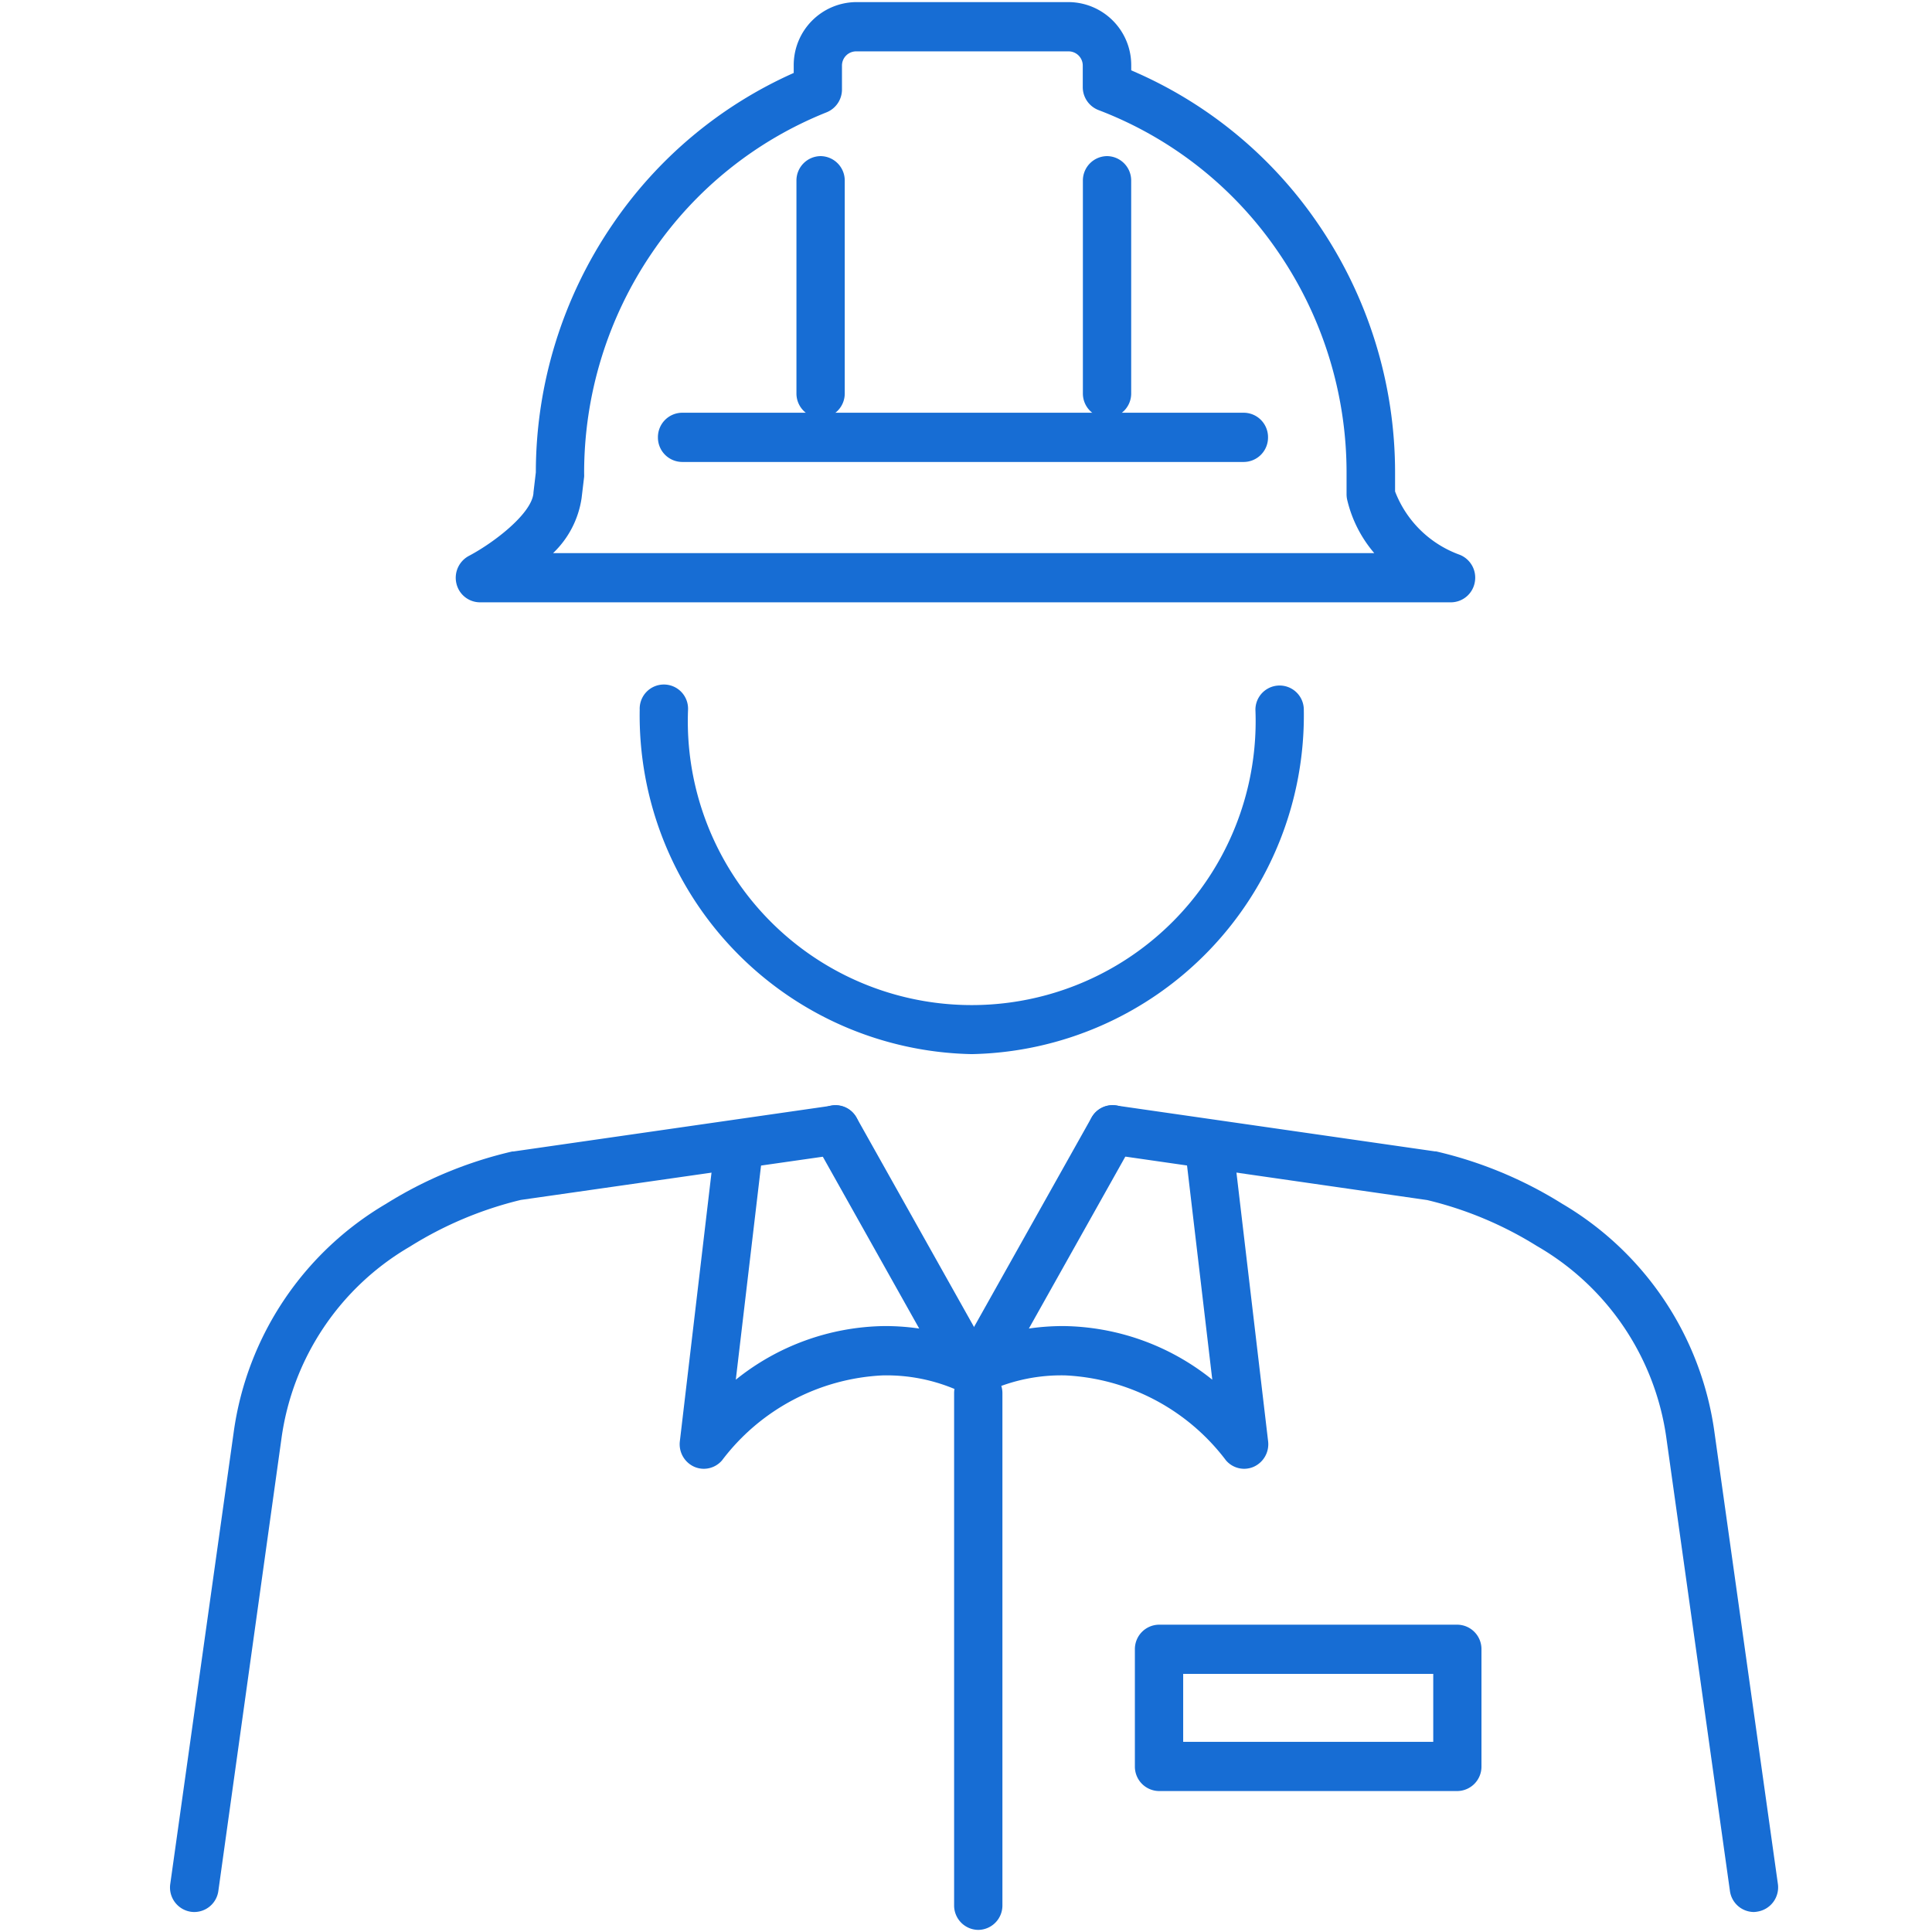
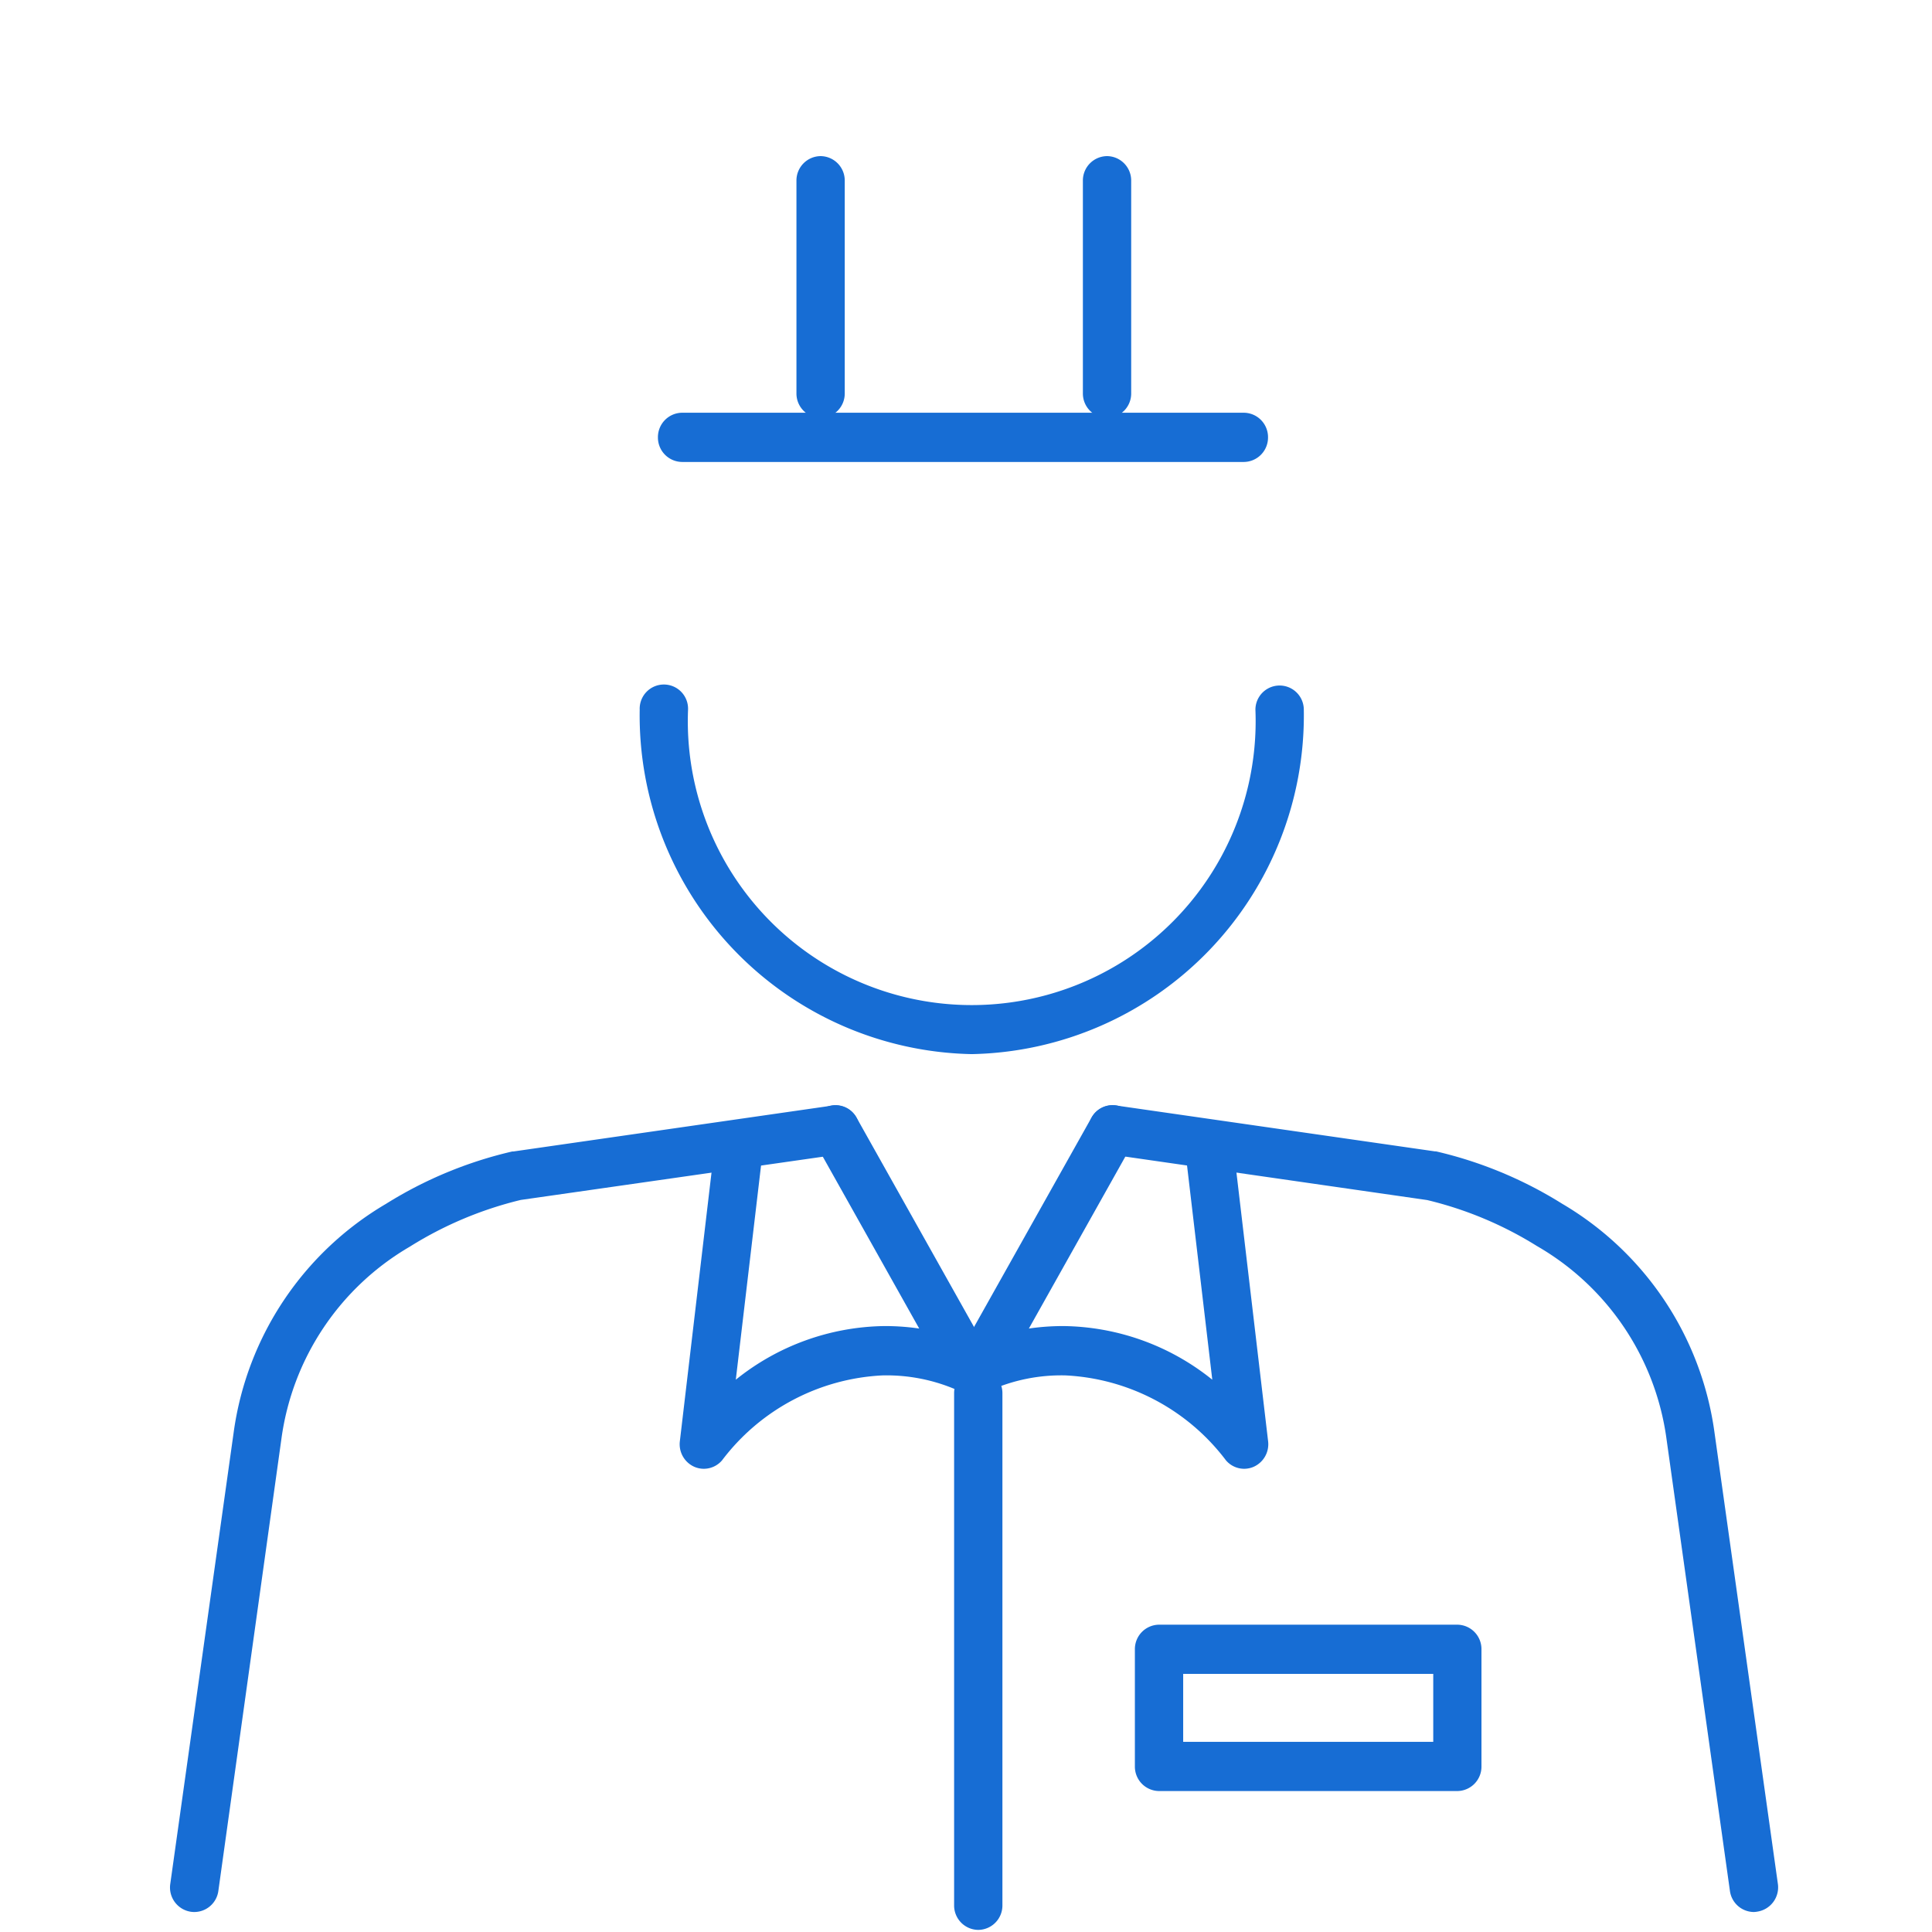
<svg xmlns="http://www.w3.org/2000/svg" width="46" height="46" viewBox="0 0 46 46">
  <defs>
    <clipPath id="clip-path">
      <rect id="長方形_48196" data-name="長方形 48196" width="38.383" height="46" fill="none" stroke="#176dd4" stroke-width="1.5" />
    </clipPath>
  </defs>
  <g id="グループ_73089" data-name="グループ 73089" transform="translate(-260 -1175)">
    <g id="グループ_72357" data-name="グループ 72357" transform="translate(264 1175)">
      <g id="グループ_72199" data-name="グループ 72199" clip-path="url(#clip-path)">
-         <path id="パス_160190" data-name="パス 160190" d="M112.036,21.04H88.919a.578.578,0,0,1-.56-.448.59.59,0,0,1,.3-.659c.591-.312,1.489-1,1.534-1.49l0-.015.057-.483a10.477,10.477,0,0,1,1.825-5.9,10.257,10.257,0,0,1,4.315-3.609V8.258A1.5,1.5,0,0,1,97.87,6.749h5.074a1.5,1.5,0,0,1,1.482,1.509v.116a10.243,10.243,0,0,1,4.411,3.6,10.472,10.472,0,0,1,1.871,6V18.4a2.586,2.586,0,0,0,1.518,1.5.586.586,0,0,1,.382.65A.58.58,0,0,1,112.036,21.04ZM90.661,19.868h19.551a3.008,3.008,0,0,1-.643-1.264.6.6,0,0,1-.016-.138l0-.488a9.29,9.29,0,0,0-1.659-5.324,9.083,9.083,0,0,0-4.247-3.334.586.586,0,0,1-.375-.549V8.258a.338.338,0,0,0-.331-.336H97.87a.338.338,0,0,0-.331.336v.569a.586.586,0,0,1-.366.546,9.1,9.1,0,0,0-4.155,3.341A9.3,9.3,0,0,0,91.4,17.981a.591.591,0,0,1,0,.07l-.061.511A2.265,2.265,0,0,1,90.661,19.868Z" transform="translate(-81.492 -6.699)" fill="#176dd4" />
        <path id="線_504" data-name="線 504" d="M-.174,5.484A.581.581,0,0,1-.75,4.9V-.164A.581.581,0,0,1-.174-.75.581.581,0,0,1,.4-.164V4.9A.581.581,0,0,1-.174,5.484Z" transform="translate(15.713 4.467)" fill="#176dd4" />
        <path id="線_505" data-name="線 505" d="M-.174,5.484A.581.581,0,0,1-.75,4.9V-.164A.581.581,0,0,1-.174-.75.581.581,0,0,1,.4-.164V4.9A.581.581,0,0,1-.174,5.484Z" transform="translate(22.533 4.467)" fill="#176dd4" />
        <path id="線_506" data-name="線 506" d="M13.2.422H-.174A.581.581,0,0,1-.75-.164.581.581,0,0,1-.174-.75H13.2a.581.581,0,0,1,.576.586A.581.581,0,0,1,13.2.422Z" transform="translate(12.415 10.577)" fill="#176dd4" />
        <path id="パス_160191" data-name="パス 160191" d="M148.791,207.18a8.066,8.066,0,0,1-7.906-8.2.576.576,0,1,1,1.151,0,6.76,6.76,0,1,0,13.509,0,.576.576,0,1,1,1.152,0A8.066,8.066,0,0,1,148.791,207.18Z" transform="translate(-129.654 -182.082)" fill="#176dd4" />
        <path id="パス_160192" data-name="パス 160192" d="M152.868,324.931a.567.567,0,0,1-.233-.05.588.588,0,0,1-.338-.606l.832-7.06a.576.576,0,1,1,1.143.14l-.643,5.455a5.758,5.758,0,0,1,3.533-1.277,5.592,5.592,0,0,1,.834.059l-2.492-4.442a.592.592,0,0,1,.214-.8.57.57,0,0,1,.785.218l3.192,5.689a.594.594,0,0,1-.085.7.569.569,0,0,1-.68.114,4.192,4.192,0,0,0-1.815-.363,5.1,5.1,0,0,0-3.814,2.023A.571.571,0,0,1,152.868,324.931Z" transform="translate(-140.11 -289.96)" fill="#176dd4" />
        <path id="パス_160193" data-name="パス 160193" d="M7.326,335.484a.565.565,0,0,1-.082-.006.584.584,0,0,1-.489-.663l1.512-10.768a7.493,7.493,0,0,1,3.623-5.423,9.841,9.841,0,0,1,3.008-1.248l.028,0,7.588-1.092a.578.578,0,0,1,.651.5.585.585,0,0,1-.489.662L15.1,318.53a8.909,8.909,0,0,0-2.644,1.114,6.269,6.269,0,0,0-3.054,4.57L7.9,334.981A.579.579,0,0,1,7.326,335.484Z" transform="translate(-6.701 -289.96)" fill="#176dd4" />
        <path id="パス_160194" data-name="パス 160194" d="M237.646,324.931a.571.571,0,0,1-.435-.2,5.1,5.1,0,0,0-3.814-2.023,4.171,4.171,0,0,0-1.817.364.567.567,0,0,1-.679-.115.6.6,0,0,1-.083-.7l3.192-5.689a.57.57,0,0,1,.786-.218.592.592,0,0,1,.214.8l-2.492,4.442a5.619,5.619,0,0,1,.834-.059,5.758,5.758,0,0,1,3.533,1.277l-.643-5.455a.584.584,0,0,1,.5-.652.578.578,0,0,1,.64.512l.832,7.06a.588.588,0,0,1-.338.606A.567.567,0,0,1,237.646,324.931Z" transform="translate(-212.021 -289.96)" fill="#176dd4" />
        <path id="パス_160195" data-name="パス 160195" d="M284.875,335.484a.579.579,0,0,1-.569-.5l-1.511-10.768a6.274,6.274,0,0,0-3.085-4.589,8.807,8.807,0,0,0-2.612-1.094l-7.571-1.09a.584.584,0,0,1-.489-.662.578.578,0,0,1,.651-.5l7.588,1.092.028,0a9.84,9.84,0,0,1,3.007,1.248,7.493,7.493,0,0,1,3.623,5.423l1.512,10.768a.585.585,0,0,1-.489.663A.566.566,0,0,1,284.875,335.484Z" transform="translate(-247.117 -289.96)" fill="#176dd4" />
        <path id="線_507" data-name="線 507" d="M-.174,12.611a.581.581,0,0,1-.576-.586V-.164A.581.581,0,0,1-.174-.75.581.581,0,0,1,.4-.164V12.025A.581.581,0,0,1-.174,12.611Z" transform="translate(19.467 33.339)" fill="#176dd4" />
-         <path id="長方形_48195" data-name="長方形 48195" d="M-.174-.75h7.1a.581.581,0,0,1,.576.586V2.625a.581.581,0,0,1-.576.586h-7.1A.581.581,0,0,1-.75,2.625V-.164A.581.581,0,0,1-.174-.75ZM6.354.422H.4V2.039H6.354Z" transform="translate(23.771 39.433)" fill="#176dd4" />
+         <path id="長方形_48195" data-name="長方形 48195" d="M-.174-.75h7.1a.581.581,0,0,1,.576.586V2.625a.581.581,0,0,1-.576.586h-7.1A.581.581,0,0,1-.75,2.625V-.164A.581.581,0,0,1-.174-.75M6.354.422H.4V2.039H6.354Z" transform="translate(23.771 39.433)" fill="#176dd4" />
      </g>
    </g>
    <rect id="長方形_48626" data-name="長方形 48626" width="46" height="46" transform="translate(260 1175)" fill="none" />
  </g>
</svg>